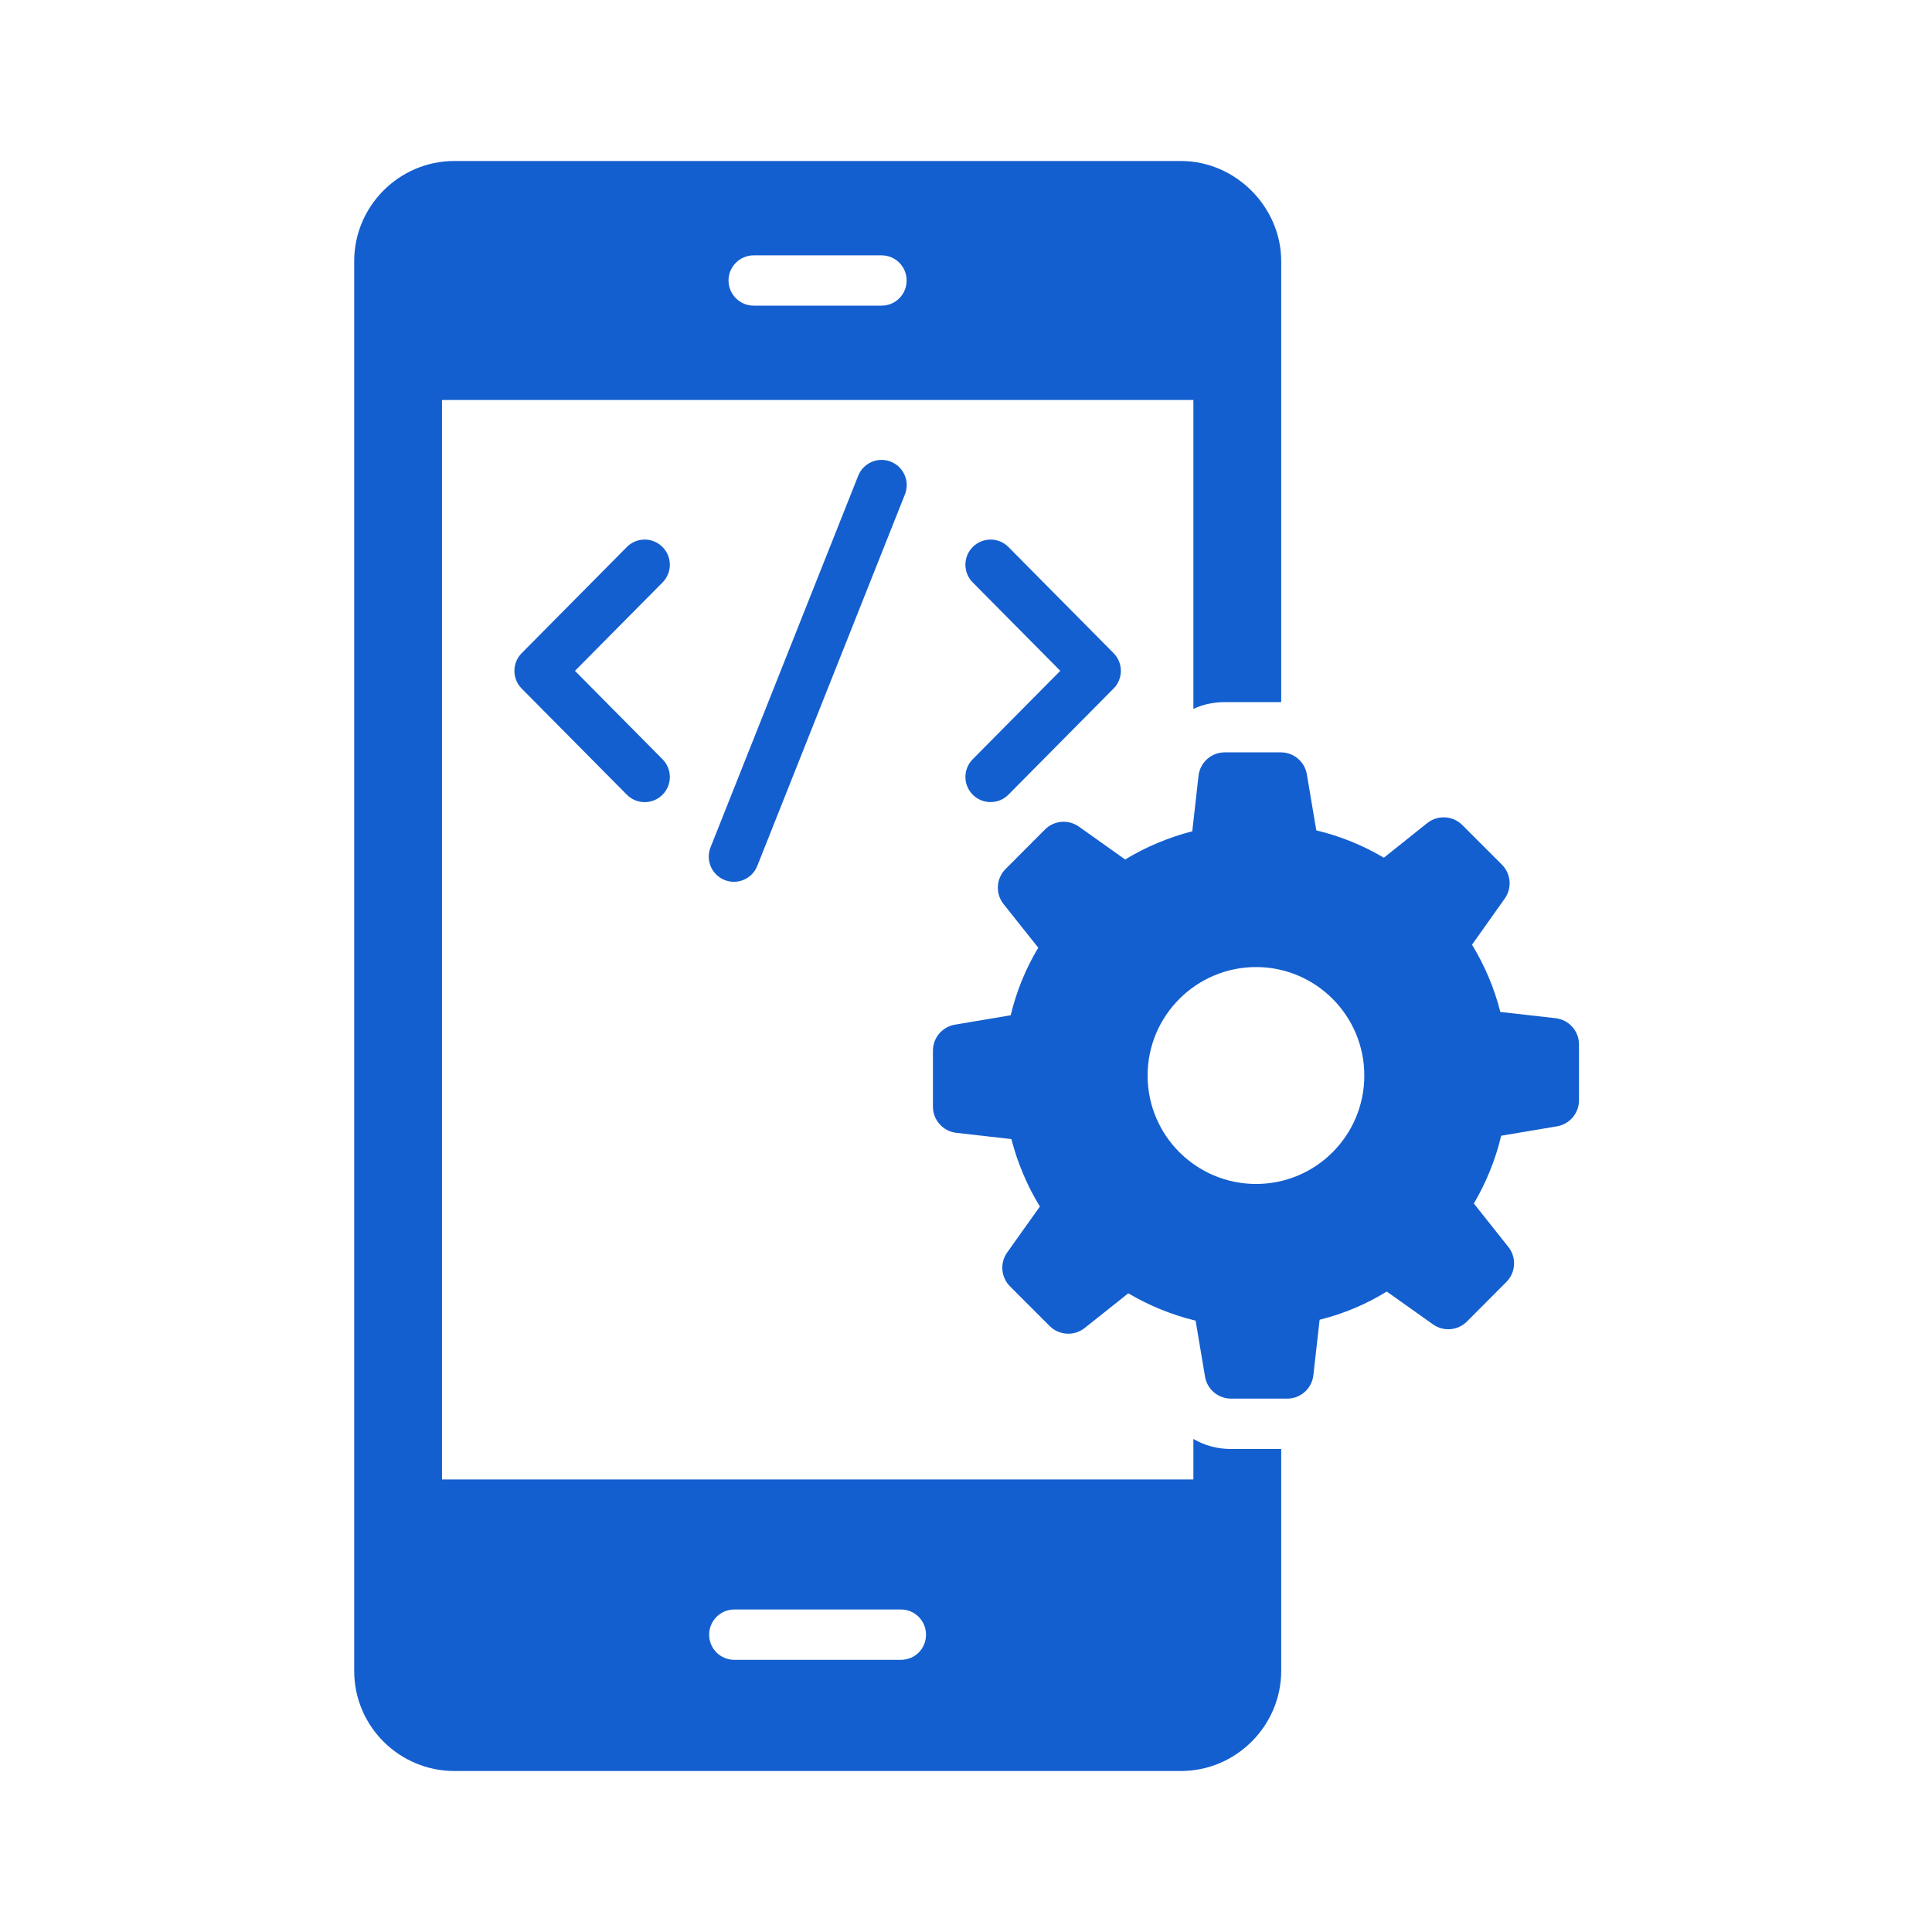
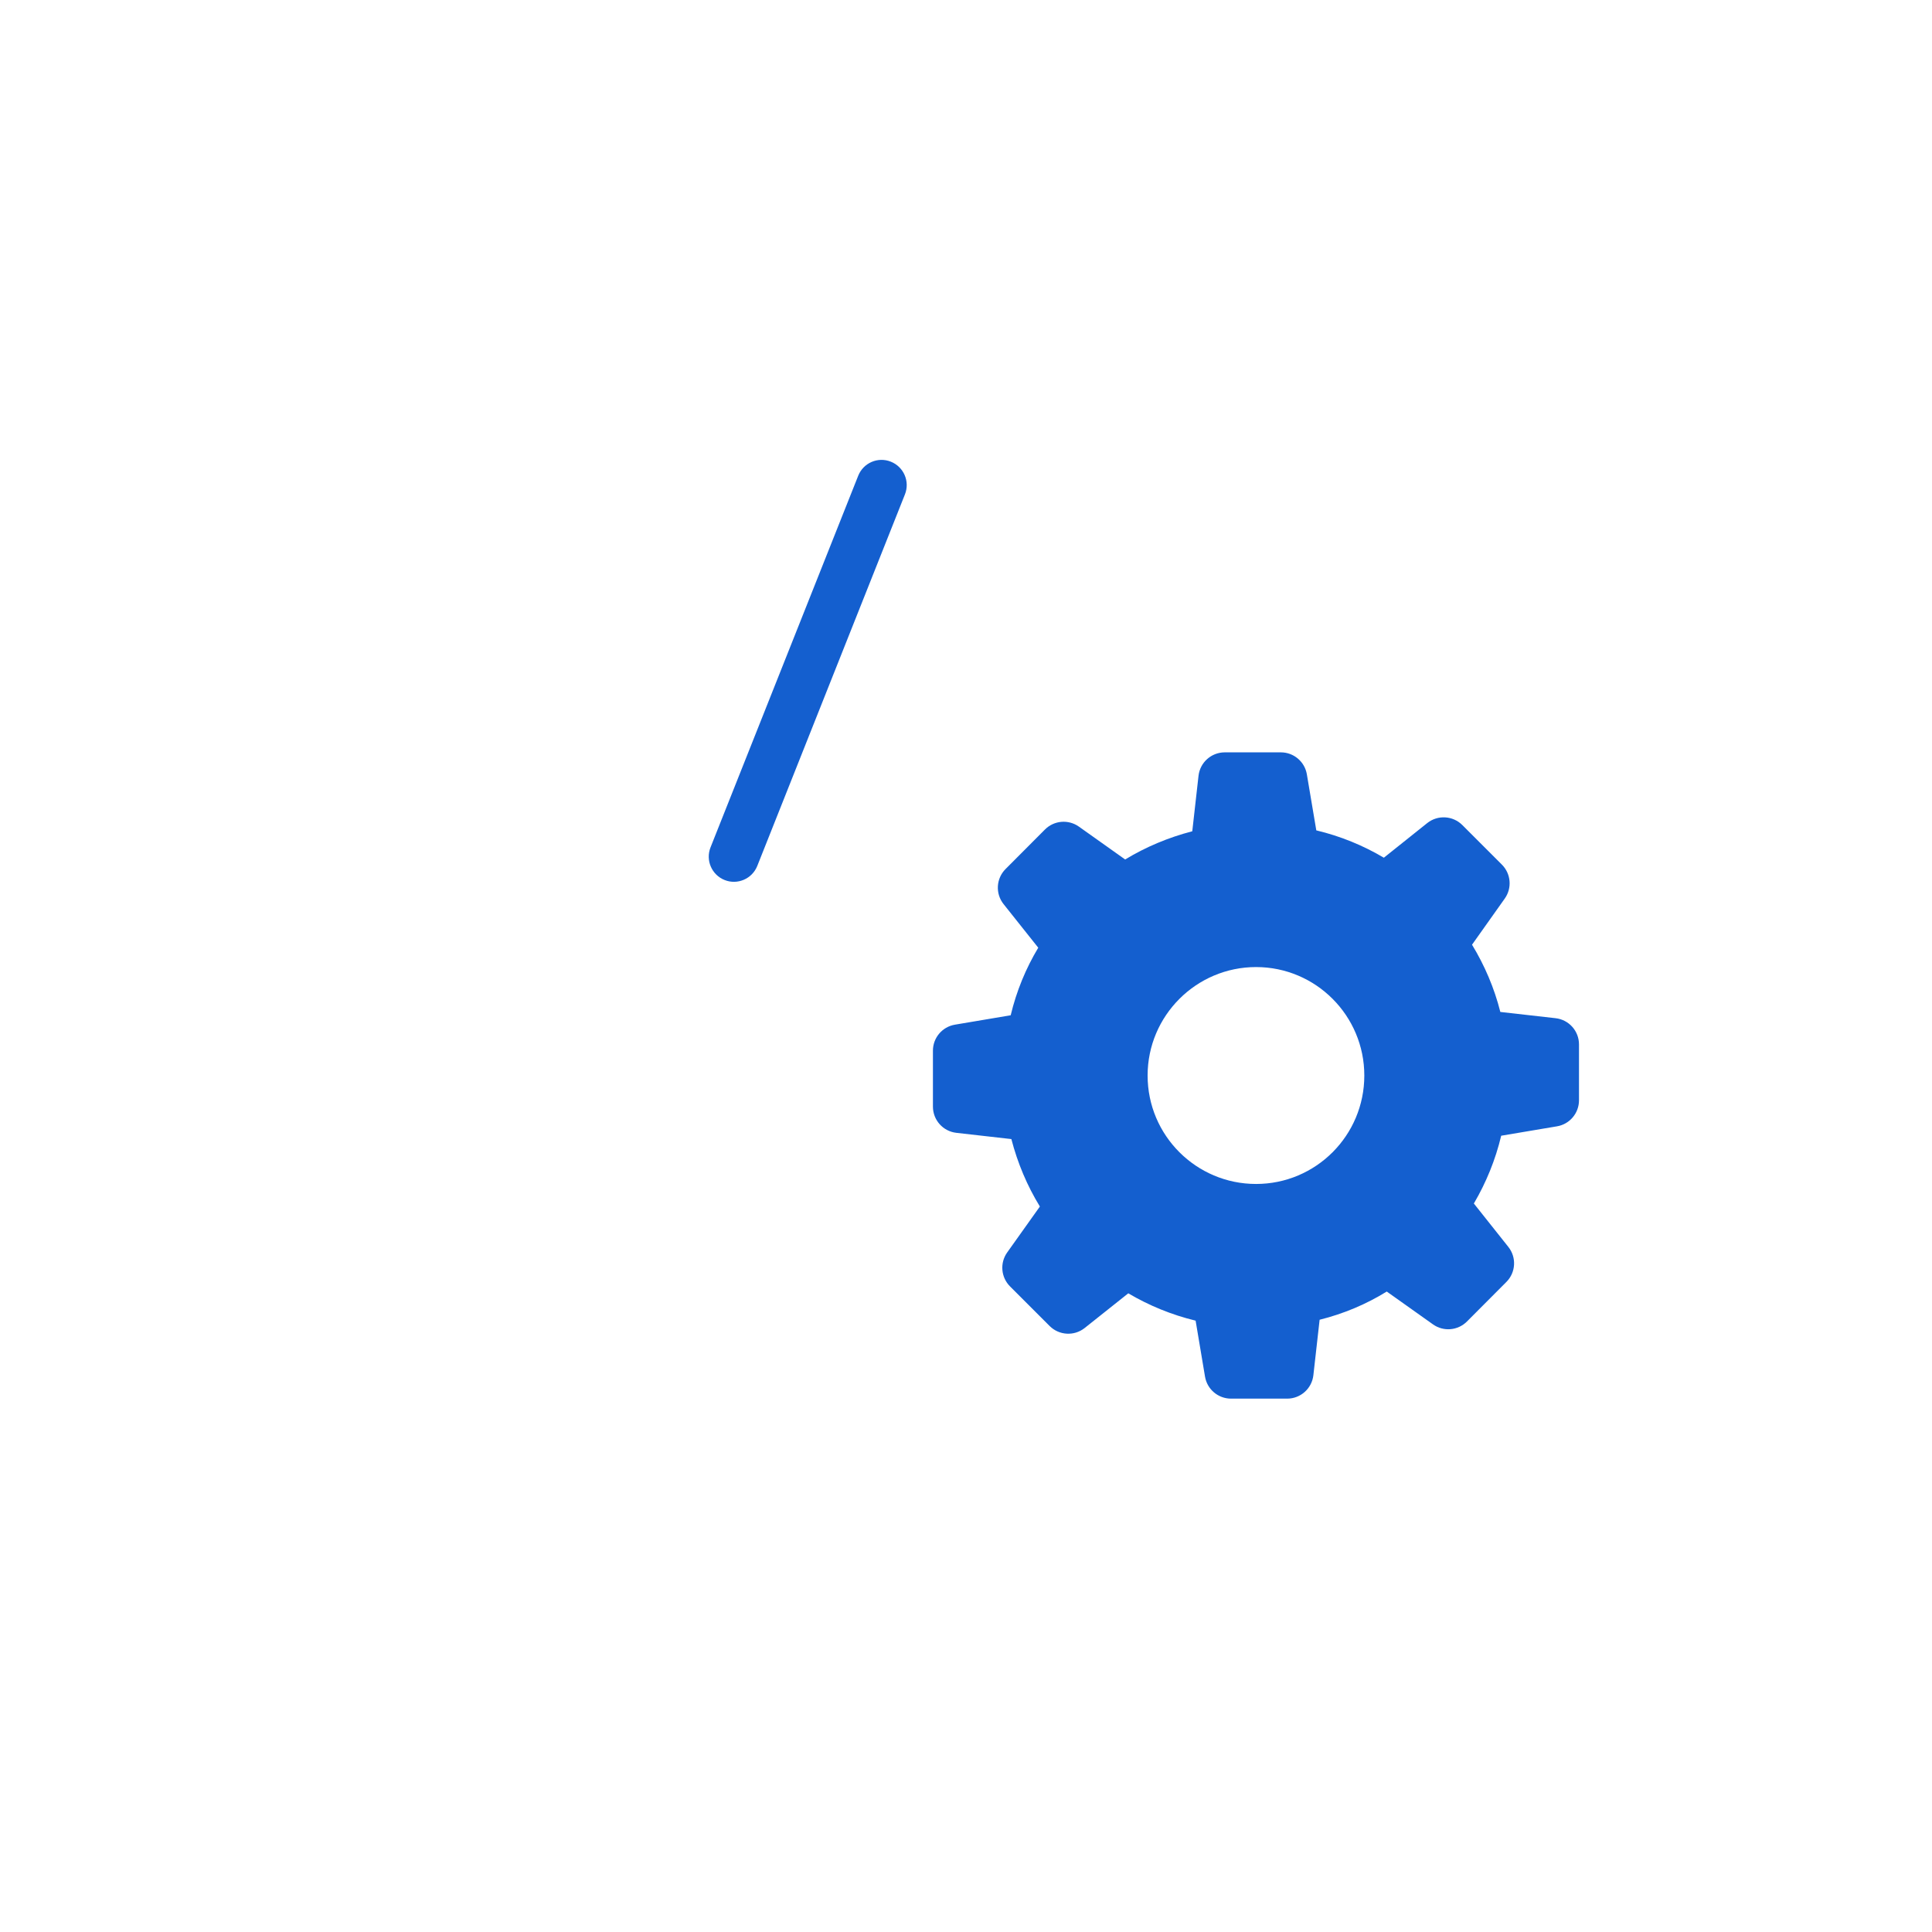
<svg xmlns="http://www.w3.org/2000/svg" width="60" height="60" viewBox="0 0 60 60" fill="none">
-   <path d="M37.062 44.688V45.945H13.727V12.422H37.062V22.016C37.359 21.875 37.695 21.805 38.039 21.805H39.789V8.109C39.789 6.438 38.383 5 36.672 5H14.109C12.399 5 11 6.398 11 8.109V51.891C11 53.625 12.414 55 14.109 55H36.672C38.406 55 39.789 53.578 39.789 51.891V45H38.234C37.805 45 37.406 44.891 37.062 44.688ZM23.406 7.93H27.375C27.812 7.93 28.156 8.281 28.156 8.711C28.156 9.141 27.812 9.492 27.375 9.492H23.406C22.977 9.492 22.625 9.141 22.625 8.711C22.625 8.281 22.977 7.93 23.406 7.93ZM27.977 51.547H22.805C22.375 51.547 22.023 51.203 22.023 50.766C22.023 50.336 22.375 49.984 22.805 49.984H27.977C28.414 49.984 28.758 50.336 28.758 50.766C28.758 51.203 28.414 51.547 27.977 51.547Z" fill="#145FCF" />
-   <path d="M30.213 24.684C30.517 24.985 31.013 24.987 31.318 24.678L34.583 21.383C34.885 21.079 34.885 20.588 34.583 20.284L31.318 16.988C31.015 16.681 30.52 16.68 30.213 16.983C29.907 17.286 29.904 17.781 30.208 18.087L32.928 20.833L30.208 23.579C29.904 23.886 29.907 24.38 30.213 24.684Z" fill="#145FCF" />
-   <path d="M20.571 16.984C20.264 16.679 19.769 16.681 19.466 16.989L16.201 20.285C15.9 20.589 15.9 21.079 16.201 21.384L19.466 24.679C19.77 24.986 20.264 24.989 20.571 24.685C20.878 24.381 20.88 23.886 20.576 23.58L17.856 20.834L20.576 18.088C20.88 17.782 20.878 17.287 20.571 16.984Z" fill="#145FCF" />
  <path d="M26.652 14.776L22.066 26.316C21.907 26.716 22.103 27.171 22.504 27.33C22.902 27.489 23.358 27.295 23.518 26.892L28.104 15.353C28.263 14.952 28.067 14.498 27.666 14.338C27.264 14.177 26.811 14.375 26.652 14.776Z" fill="#145FCF" />
  <path d="M48.309 31.621L46.594 31.427C46.407 30.681 46.103 29.977 45.717 29.342V29.336L46.732 27.905C46.963 27.579 46.925 27.134 46.643 26.852L45.414 25.623C45.119 25.328 44.649 25.302 44.323 25.562L42.977 26.637C42.335 26.257 41.631 25.967 40.879 25.788L40.586 24.049C40.52 23.654 40.178 23.365 39.778 23.365H38.036C37.619 23.365 37.268 23.678 37.221 24.093L37.027 25.816C36.282 26.009 35.578 26.306 34.943 26.692L33.507 25.672C33.18 25.44 32.734 25.478 32.452 25.761L31.228 26.989C30.934 27.284 30.908 27.752 31.167 28.078L32.244 29.432C31.858 30.074 31.568 30.778 31.388 31.53L29.656 31.822C29.261 31.889 28.973 32.23 28.973 32.63V34.367C28.973 34.784 29.286 35.134 29.7 35.181L31.409 35.375C31.602 36.12 31.899 36.824 32.292 37.466V37.473L31.279 38.896C31.047 39.222 31.085 39.668 31.368 39.951L32.597 41.18C32.891 41.474 33.36 41.501 33.686 41.242L35.04 40.165C35.681 40.544 36.386 40.834 37.131 41.014L37.423 42.753C37.489 43.147 37.831 43.436 38.231 43.436H39.974C40.391 43.436 40.741 43.123 40.788 42.709L40.982 40.986C41.728 40.8 42.432 40.503 43.067 40.11L44.503 41.13C44.829 41.362 45.275 41.324 45.558 41.04L46.782 39.812C47.076 39.517 47.102 39.049 46.843 38.724L45.772 37.376C46.152 36.728 46.442 36.024 46.621 35.271L48.354 34.979C48.748 34.913 49.037 34.571 49.037 34.171V32.435C49.037 32.018 48.724 31.668 48.309 31.621ZM39.008 36.769C37.152 36.769 35.64 35.264 35.64 33.401C35.64 31.544 37.152 30.033 39.008 30.033C40.865 30.033 42.37 31.544 42.37 33.401C42.37 35.264 40.865 36.769 39.008 36.769Z" fill="#145FCF" />
</svg>